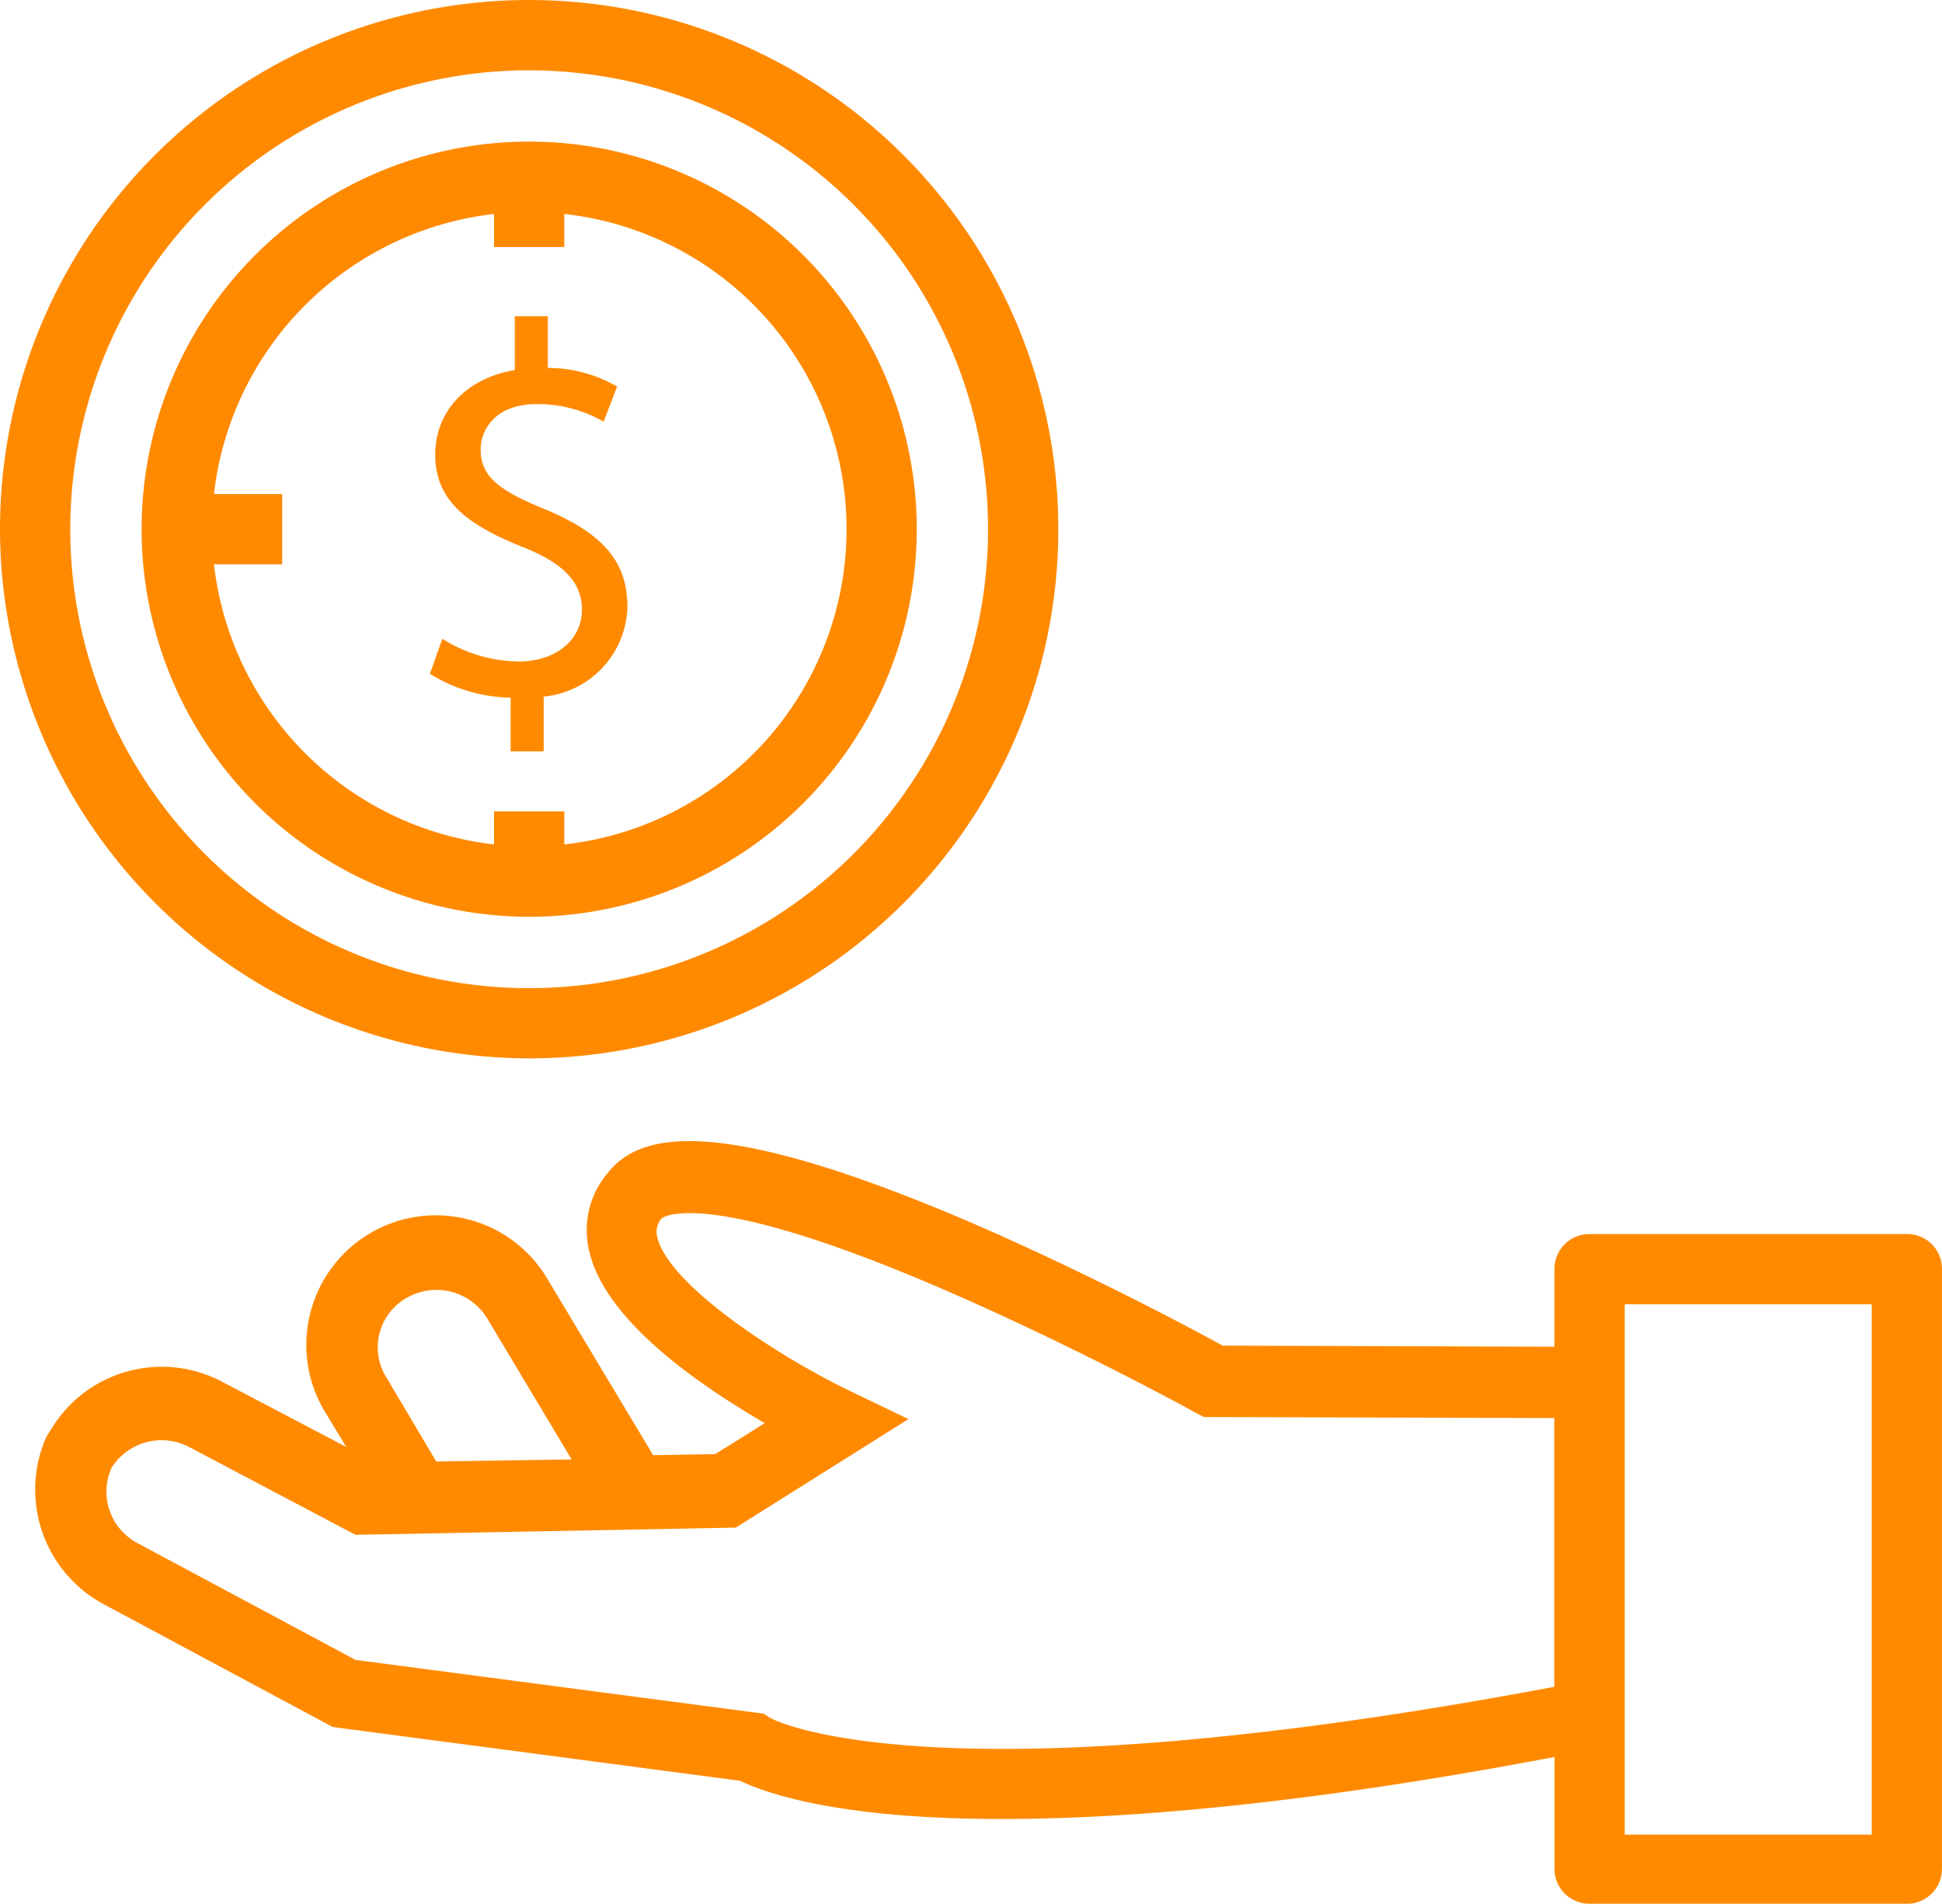
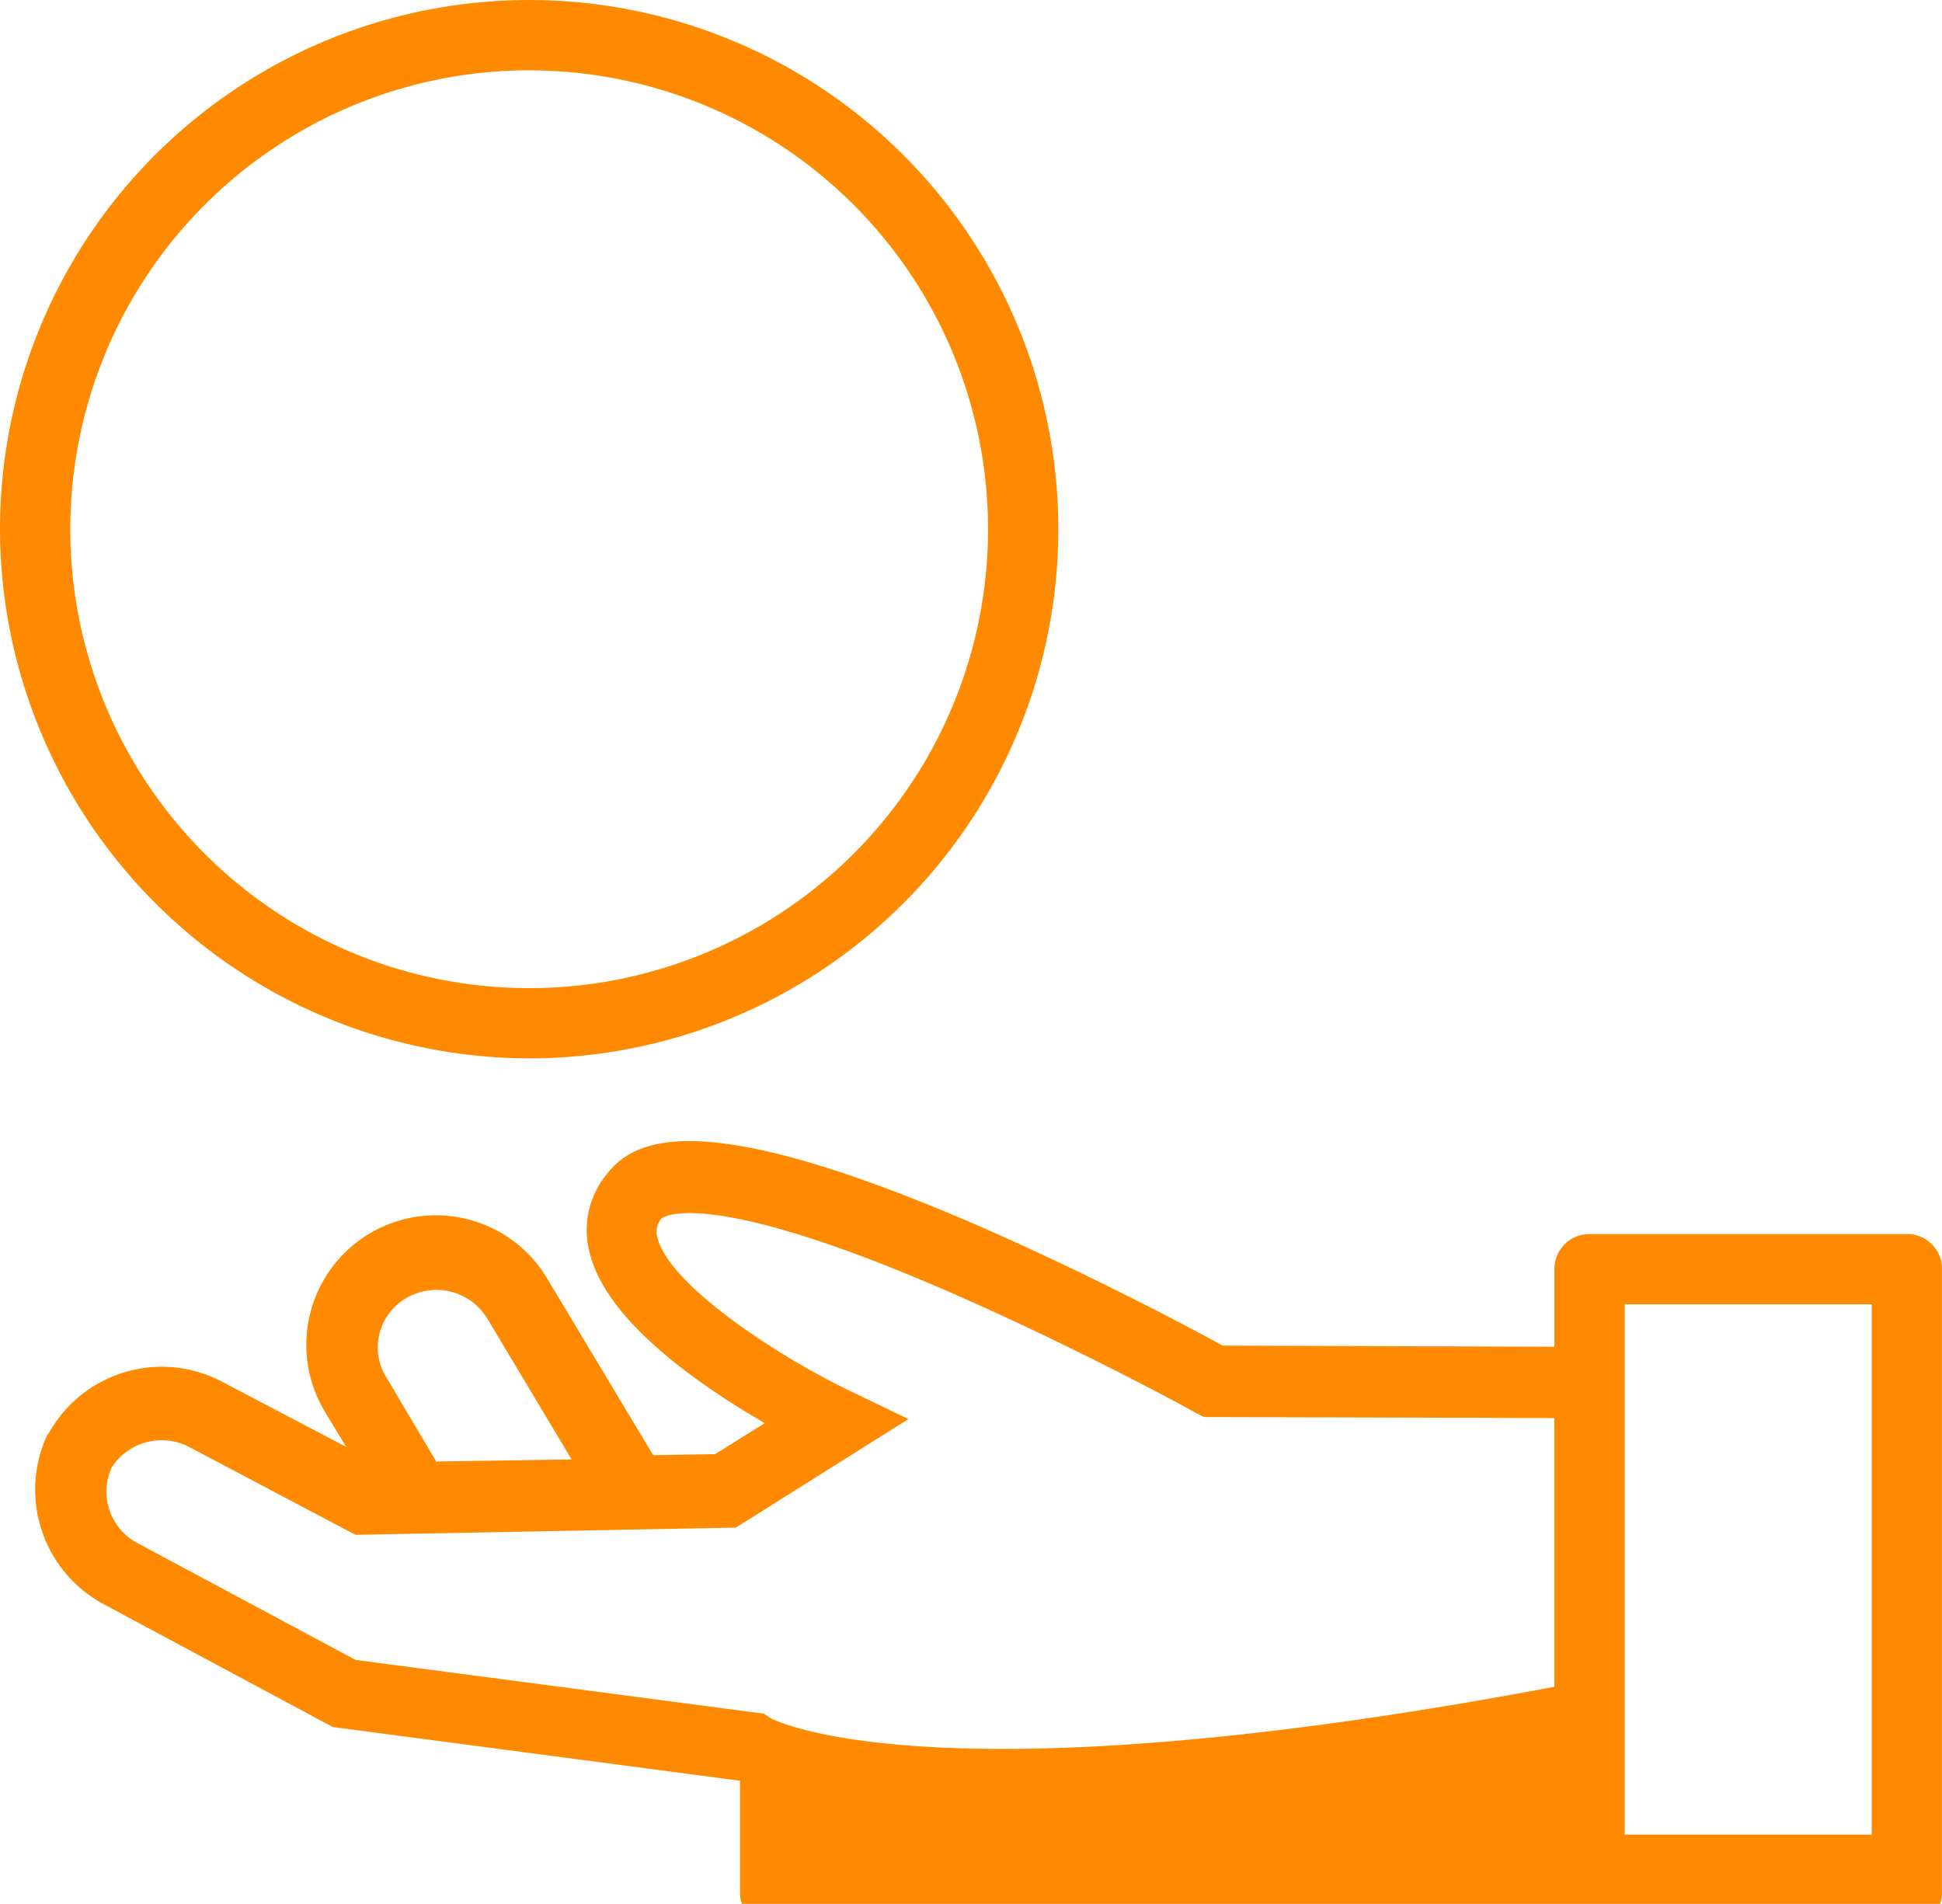
<svg xmlns="http://www.w3.org/2000/svg" id="Group_599" data-name="Group 599" width="98.675" height="96.732" viewBox="0 0 98.675 96.732">
-   <path id="Path_1053" data-name="Path 1053" d="M98.5,115.133H82.379a1.771,1.771,0,0,0-1.785,1.785v3.939L63.737,120.8c-1.523-.84-7.037-3.781-13.024-6.354-13.286-5.672-16.752-4.254-18.223-2.416a4.491,4.491,0,0,0-.945,3.939c.788,3.571,5.672,6.879,8.927,8.77l-2.521,1.575-3.151.053-5.356-8.927a6.584,6.584,0,1,0-11.291,6.774l1.05,1.733-6.3-3.308a6.562,6.562,0,0,0-8.665,2.363h0l-.263.42h0a6.606,6.606,0,0,0,2.888,8.507l11.658,6.249,20.691,2.731c1.208.578,4.831,1.943,13.286,1.943,6.354,0,15.387-.735,28.1-3.151v5.672a1.771,1.771,0,0,0,1.785,1.785H98.5a1.771,1.771,0,0,0,1.785-1.785V116.866A1.76,1.76,0,0,0,98.5,115.133ZM22.25,118.389a3.026,3.026,0,0,1,4.1,1l4.306,7.194-6.879.105-2.521-4.254A2.885,2.885,0,0,1,22.25,118.389Zm18.485,21.321-.315-.21-20.743-2.731L8.6,130.835A2.957,2.957,0,0,1,7.283,127a3.016,3.016,0,0,1,3.939-1.05l8.455,4.464L39,130.047l8.77-5.514-2.941-1.418c-3.729-1.785-9.243-5.409-9.82-7.825a1.04,1.04,0,0,1,.21-.945s1.891-1.733,14.021,3.466c6.722,2.888,13.076,6.354,13.129,6.407l.42.21,17.8.053v13.654C48.822,144.121,40.788,139.762,40.735,139.709Zm55.981,5.934H84.165V118.7H96.716Z" transform="translate(-1.612 -52.43)" fill="#ff8a00" />
+   <path id="Path_1053" data-name="Path 1053" d="M98.5,115.133H82.379a1.771,1.771,0,0,0-1.785,1.785v3.939L63.737,120.8c-1.523-.84-7.037-3.781-13.024-6.354-13.286-5.672-16.752-4.254-18.223-2.416a4.491,4.491,0,0,0-.945,3.939c.788,3.571,5.672,6.879,8.927,8.77l-2.521,1.575-3.151.053-5.356-8.927a6.584,6.584,0,1,0-11.291,6.774l1.05,1.733-6.3-3.308a6.562,6.562,0,0,0-8.665,2.363h0l-.263.42h0a6.606,6.606,0,0,0,2.888,8.507l11.658,6.249,20.691,2.731v5.672a1.771,1.771,0,0,0,1.785,1.785H98.5a1.771,1.771,0,0,0,1.785-1.785V116.866A1.76,1.76,0,0,0,98.5,115.133ZM22.25,118.389a3.026,3.026,0,0,1,4.1,1l4.306,7.194-6.879.105-2.521-4.254A2.885,2.885,0,0,1,22.25,118.389Zm18.485,21.321-.315-.21-20.743-2.731L8.6,130.835A2.957,2.957,0,0,1,7.283,127a3.016,3.016,0,0,1,3.939-1.05l8.455,4.464L39,130.047l8.77-5.514-2.941-1.418c-3.729-1.785-9.243-5.409-9.82-7.825a1.04,1.04,0,0,1,.21-.945s1.891-1.733,14.021,3.466c6.722,2.888,13.076,6.354,13.129,6.407l.42.21,17.8.053v13.654C48.822,144.121,40.788,139.762,40.735,139.709Zm55.981,5.934H84.165V118.7H96.716Z" transform="translate(-1.612 -52.43)" fill="#ff8a00" />
  <path id="Path_1054" data-name="Path 1054" d="M26.887,53.775A26.887,26.887,0,1,0,0,26.887,26.939,26.939,0,0,0,26.887,53.775Zm0-50.2A23.316,23.316,0,1,1,3.571,26.887,23.331,23.331,0,0,1,26.887,3.571Z" fill="#ff8a00" />
-   <path id="Path_1055" data-name="Path 1055" d="M33.393,53.086A19.693,19.693,0,1,0,13.7,33.393,19.7,19.7,0,0,0,33.393,53.086Zm-1.785-35.71v1.68h3.571v-1.68a16.115,16.115,0,0,1,0,32.034v-1.68H31.607v1.68A16.184,16.184,0,0,1,17.376,35.178h3.466V31.607H17.376A16.184,16.184,0,0,1,31.607,17.376Z" transform="translate(-6.505 -6.505)" fill="#ff8a00" />
-   <path id="Path_1056" data-name="Path 1056" d="M46.116,48.14a7.385,7.385,0,0,1-3.886-1.155L41.6,48.77a8.028,8.028,0,0,0,4.1,1.208v2.731h1.68V49.925a4.7,4.7,0,0,0,4.254-4.569c0-2.416-1.418-3.781-4.149-4.936-2.363-.945-3.308-1.68-3.308-3.046,0-1.05.788-2.311,2.836-2.311a6.734,6.734,0,0,1,3.413.893l.683-1.786a7.067,7.067,0,0,0-3.518-.945V30.6h-1.68v2.731c-2.468.42-4.044,2.1-4.044,4.306,0,2.363,1.68,3.571,4.411,4.674,2,.788,3.046,1.733,3.046,3.2C49.32,47.037,48.007,48.14,46.116,48.14Z" transform="translate(-19.754 -14.531)" fill="#ff8a00" />
</svg>